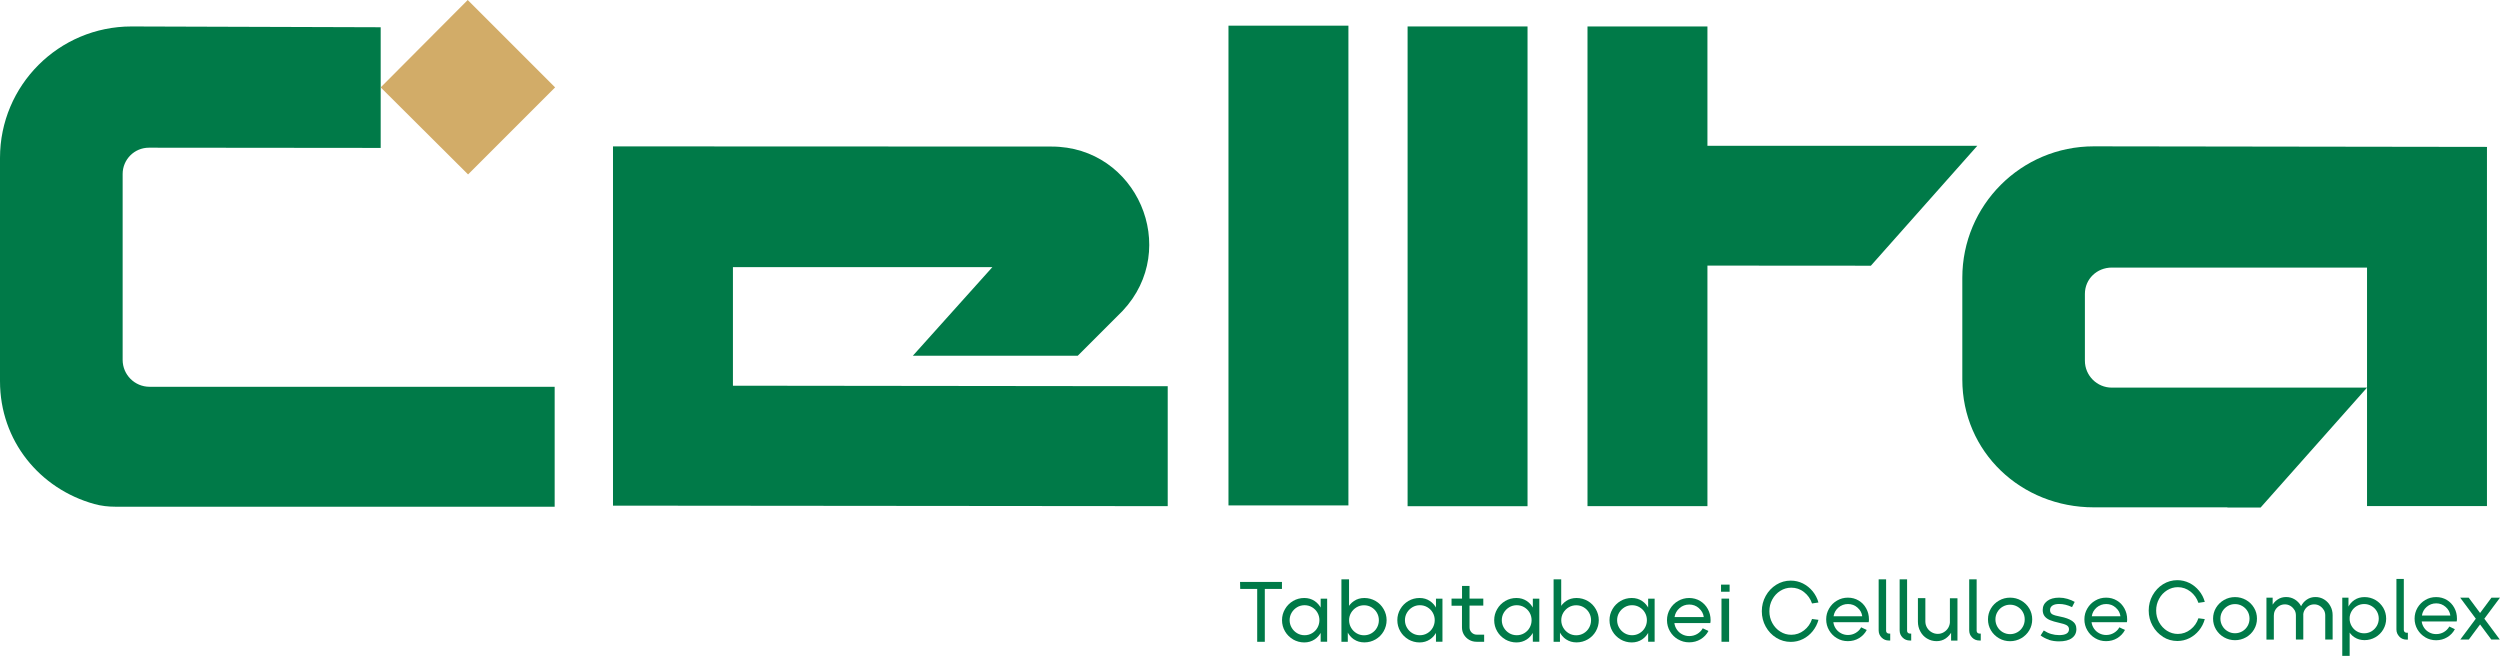
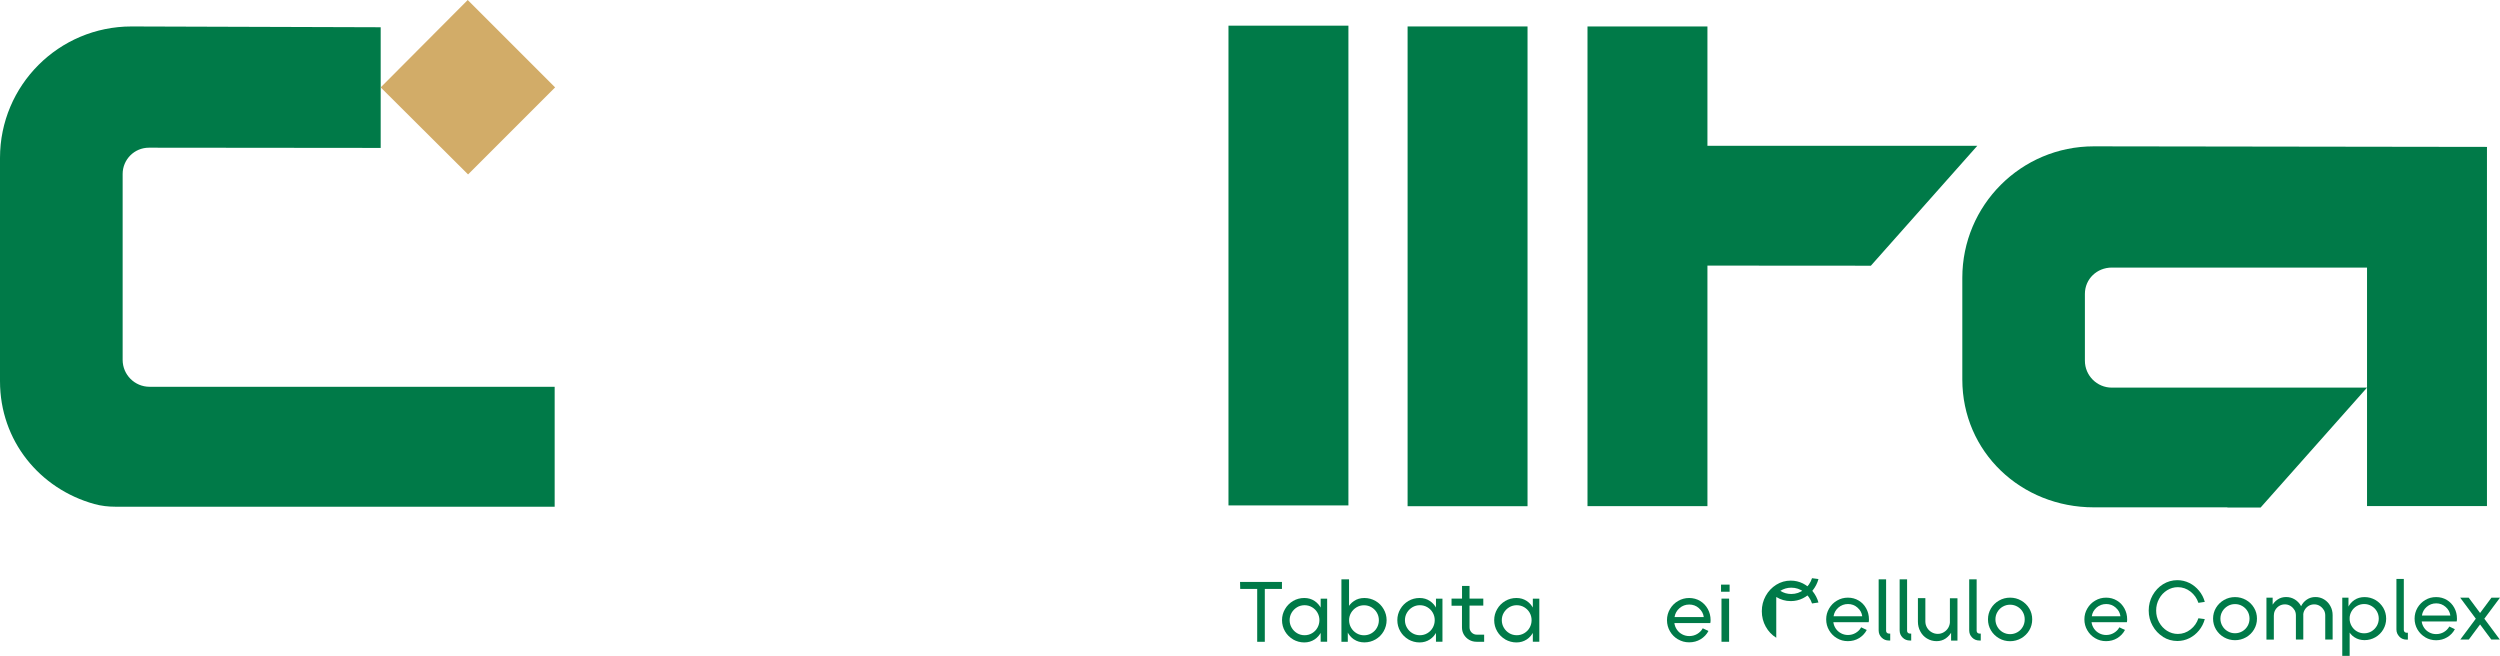
<svg xmlns="http://www.w3.org/2000/svg" id="Layer_2" data-name="Layer 2" viewBox="0 0 443.15 116.26">
  <defs>
    <style>      .cls-1 {        fill: #007a48;      }      .cls-1, .cls-2 {        stroke-width: 0px;      }      .cls-2 {        fill: #d2ac68;      }    </style>
  </defs>
  <g id="Layer_1-2" data-name="Layer 1">
    <path class="cls-1" d="m98.33,68.56H26.51c-2.64,0-4.77-2.14-4.77-4.77V30.84c0-2.57,2.08-4.66,4.66-4.66l41.08.04V4.83l-44.17-.14C10.43,4.69,0,15.12,0,27.99v39.58c0,10.58,7.05,19.08,16.71,21.77,1.22.34,2.48.48,3.74.48h77.87v-21.26Z" />
-     <path class="cls-1" d="m206.99,89.72v-21.26l-77.07-.09v-21.02h45.99l-14.1,15.71h29.23l7.97-7.97c10.35-11.04,2.51-29.12-12.62-29.11l-77.73-.03v63.68l98.33.09Z" />
    <rect class="cls-1" x="217.76" y="4.55" width="21.26" height="85.04" />
    <rect class="cls-1" x="249.51" y="4.69" width="21.26" height="85.04" />
    <polygon class="cls-1" points="350.5 25.84 302.66 25.84 302.66 4.69 281.4 4.69 281.4 89.72 302.66 89.72 302.66 47.08 331.63 47.1 350.5 25.84" />
    <path class="cls-1" d="m440.85,26.2v-.16l-69.71-.1c-12.87,0-23.3,10.43-23.3,23.3v18.02c0,12.87,10.43,22.67,23.3,22.67h23.71l-.04.04h5.9l18.87-21.26h-45.24c-2.63,0-4.77-2.14-4.77-4.77v-11.85c0-2.64,2.14-4.66,4.77-4.66h45.24v42.28h21.26V26.2Z" />
    <polygon class="cls-2" points="98.4 15.49 82.91 0 67.48 15.49 82.97 30.92 98.4 15.49" />
  </g>
  <g id="Layer_2-2" data-name="Layer 2">
    <g>
      <path class="cls-1" d="m222.85,104.39h-3.01l-.03-1.24h7.43v1.24h-3.04v9.37h-1.35v-9.37Z" />
      <path class="cls-1" d="m229.21,113.34c-.6-.35-1.08-.83-1.43-1.43-.35-.6-.53-1.26-.53-1.98s.18-1.36.53-1.96c.35-.61.83-1.08,1.43-1.44.6-.35,1.26-.53,1.98-.53s1.3.18,1.83.53c.53.35.93.83,1.22,1.42.28.6.43,1.25.43,1.98s-.14,1.39-.43,1.99c-.28.6-.69,1.08-1.22,1.43-.53.35-1.14.53-1.83.53s-1.37-.18-1.98-.53Zm3.37-1.1c.4-.24.72-.56.95-.97.23-.41.35-.86.35-1.34s-.12-.93-.35-1.33-.55-.72-.95-.96c-.4-.24-.85-.36-1.33-.36s-.93.12-1.33.36c-.4.24-.72.56-.96.96s-.36.85-.36,1.33.12.93.36,1.34c.24.41.56.73.96.97s.85.36,1.33.36.93-.12,1.33-.36Zm1.3-3.44l.22-.06v-2.62h1.15v4.61h-1.37v-1.92Zm.22,2.34l-.22-.05v-1.94h1.37v4.61h-1.15v-2.62Z" />
      <path class="cls-1" d="m237.78,102.69h1.35v8.9l-.22.05v2.12h-1.13v-11.07Zm2.23,10.66c-.52-.35-.93-.83-1.21-1.43-.28-.6-.43-1.26-.43-1.99s.14-1.38.43-1.98c.28-.59.69-1.07,1.21-1.42.52-.35,1.13-.53,1.84-.53s1.37.18,1.98.53c.61.35,1.08.83,1.43,1.44.35.6.53,1.26.53,1.96s-.18,1.37-.53,1.98-.83,1.08-1.43,1.43c-.6.35-1.26.53-1.98.53s-1.32-.18-1.84-.53Zm3.11-1.1c.4-.24.72-.56.95-.97.23-.41.35-.86.35-1.34s-.12-.93-.35-1.33-.55-.72-.95-.96c-.4-.24-.85-.36-1.33-.36s-.93.12-1.33.36c-.4.24-.72.56-.96.96-.24.4-.36.85-.36,1.33s.12.93.36,1.34c.24.41.56.73.96.97.4.24.85.36,1.33.36s.93-.12,1.33-.36Z" />
      <path class="cls-1" d="m249.65,113.34c-.6-.35-1.08-.83-1.43-1.43-.35-.6-.53-1.26-.53-1.98s.18-1.36.53-1.96c.35-.61.83-1.08,1.43-1.44.6-.35,1.26-.53,1.98-.53s1.3.18,1.83.53c.53.35.93.83,1.22,1.42.28.6.43,1.25.43,1.98s-.14,1.39-.43,1.99c-.28.6-.69,1.08-1.22,1.43-.53.35-1.14.53-1.83.53s-1.37-.18-1.98-.53Zm3.37-1.1c.4-.24.72-.56.95-.97.23-.41.35-.86.35-1.34s-.12-.93-.35-1.33-.55-.72-.95-.96c-.4-.24-.85-.36-1.33-.36s-.93.12-1.33.36c-.4.24-.72.56-.96.96s-.36.85-.36,1.33.12.93.36,1.34c.24.41.56.73.96.97s.85.36,1.33.36.93-.12,1.33-.36Zm1.3-3.44l.22-.06v-2.62h1.15v4.61h-1.37v-1.92Zm.22,2.34l-.22-.05v-1.94h1.37v4.61h-1.15v-2.62Z" />
      <path class="cls-1" d="m259.16,107.37h-1.86v-1.26h5.63v1.24h-2.44v3.86c0,.36.13.67.38.92.25.25.56.37.92.37h1.29v1.26h-1.35c-.47,0-.9-.11-1.3-.34-.4-.23-.71-.54-.94-.92-.23-.39-.34-.81-.34-1.28v-3.85Zm0-1.26v-2.25h1.33v2.25h-1.33Z" />
      <path class="cls-1" d="m266.82,113.34c-.6-.35-1.08-.83-1.43-1.43-.35-.6-.53-1.26-.53-1.98s.18-1.36.53-1.96c.35-.61.83-1.08,1.43-1.44.6-.35,1.26-.53,1.98-.53s1.3.18,1.83.53c.53.35.93.83,1.22,1.42.28.6.43,1.25.43,1.98s-.14,1.39-.43,1.99c-.28.6-.69,1.08-1.22,1.43-.53.35-1.14.53-1.83.53s-1.37-.18-1.98-.53Zm3.37-1.1c.4-.24.72-.56.95-.97.23-.41.35-.86.35-1.34s-.12-.93-.35-1.33-.55-.72-.95-.96c-.4-.24-.85-.36-1.33-.36s-.93.12-1.33.36c-.4.24-.72.56-.96.96s-.36.85-.36,1.33.12.93.36,1.34c.24.41.56.73.96.97s.85.36,1.33.36.93-.12,1.33-.36Zm1.3-3.44l.22-.06v-2.62h1.15v4.61h-1.37v-1.92Zm.22,2.34l-.22-.05v-1.94h1.37v4.61h-1.15v-2.62Z" />
-       <path class="cls-1" d="m275.39,102.69h1.35v8.9l-.22.05v2.12h-1.13v-11.07Zm2.23,10.66c-.52-.35-.93-.83-1.21-1.43-.28-.6-.43-1.26-.43-1.99s.14-1.38.43-1.98c.28-.59.69-1.07,1.21-1.42.52-.35,1.13-.53,1.84-.53s1.37.18,1.98.53c.61.35,1.08.83,1.43,1.44.35.6.53,1.26.53,1.96s-.18,1.37-.53,1.98-.83,1.08-1.43,1.43c-.6.35-1.26.53-1.98.53s-1.32-.18-1.84-.53Zm3.11-1.1c.4-.24.72-.56.95-.97.23-.41.35-.86.35-1.34s-.12-.93-.35-1.33-.55-.72-.95-.96c-.4-.24-.85-.36-1.33-.36s-.93.12-1.33.36c-.4.24-.72.56-.96.96-.24.4-.36.85-.36,1.33s.12.93.36,1.34c.24.41.56.73.96.97.4.24.85.36,1.33.36s.93-.12,1.33-.36Z" />
-       <path class="cls-1" d="m287.26,113.34c-.6-.35-1.08-.83-1.43-1.43-.35-.6-.53-1.26-.53-1.98s.18-1.36.53-1.96c.35-.61.83-1.08,1.43-1.44.6-.35,1.26-.53,1.98-.53s1.3.18,1.83.53c.53.35.93.83,1.22,1.42.28.6.43,1.25.43,1.98s-.14,1.39-.43,1.99c-.28.6-.69,1.08-1.22,1.43-.53.35-1.14.53-1.83.53s-1.37-.18-1.98-.53Zm3.37-1.1c.4-.24.72-.56.95-.97.23-.41.35-.86.35-1.34s-.12-.93-.35-1.33-.55-.72-.95-.96c-.4-.24-.85-.36-1.33-.36s-.93.12-1.33.36c-.4.24-.72.56-.96.96s-.36.85-.36,1.33.12.93.36,1.34c.24.41.56.73.96.97s.85.36,1.33.36.93-.12,1.33-.36Zm1.3-3.44l.22-.06v-2.62h1.15v4.61h-1.37v-1.92Zm.22,2.34l-.22-.05v-1.94h1.37v4.61h-1.15v-2.62Z" />
      <path class="cls-1" d="m305.07,103.63h1.52v1.26h-1.52v-1.26Zm.08,2.48h1.35v7.65h-1.35v-7.65Z" />
      <path class="cls-1" d="m297.45,113.34c-.6-.35-1.08-.83-1.43-1.43-.35-.6-.53-1.26-.53-1.98s.18-1.37.53-1.97c.35-.6.83-1.08,1.43-1.43.6-.35,1.26-.53,1.97-.53s1.38.18,1.95.53c.58.35,1.03.83,1.36,1.43.33.6.49,1.26.49,1.97,0,.19-.02.36-.05.51h-6.37c.05.42.2.81.45,1.17.25.36.56.64.95.84.38.2.8.3,1.24.3.51,0,.97-.12,1.4-.37.42-.25.75-.58.99-1.01l1.01.48c-.33.62-.8,1.11-1.4,1.47-.6.36-1.27.54-2.02.54s-1.37-.18-1.97-.53Zm3.7-5.54c-.49-.43-1.06-.64-1.71-.64s-1.24.21-1.73.64-.78.95-.88,1.58h5.18c-.08-.62-.37-1.14-.86-1.57Z" />
      <g>
-         <path class="cls-1" d="m314.86,113.05c-.79-.49-1.41-1.15-1.87-1.98-.46-.83-.69-1.74-.69-2.72s.23-1.89.69-2.72c.46-.83,1.09-1.49,1.87-1.98.79-.49,1.64-.73,2.57-.73.76,0,1.48.17,2.15.5.67.34,1.25.8,1.73,1.39.48.59.82,1.25,1.03,1.99l-1.14.17c-.27-.82-.75-1.49-1.42-2.02s-1.43-.78-2.26-.78c-.7,0-1.35.19-1.94.56s-1.07.88-1.42,1.52-.52,1.34-.52,2.1.17,1.45.52,2.09.82,1.15,1.42,1.52c.59.38,1.24.56,1.94.56.83,0,1.59-.26,2.26-.78s1.15-1.19,1.42-2.02l1.14.15c-.2.75-.55,1.42-1.03,2.02-.48.59-1.06,1.06-1.73,1.39-.67.34-1.39.5-2.15.5-.92,0-1.78-.24-2.57-.73Z" />
+         <path class="cls-1" d="m314.86,113.05c-.79-.49-1.41-1.15-1.87-1.98-.46-.83-.69-1.74-.69-2.72s.23-1.89.69-2.72c.46-.83,1.09-1.49,1.87-1.98.79-.49,1.64-.73,2.57-.73.76,0,1.48.17,2.15.5.67.34,1.25.8,1.73,1.39.48.59.82,1.25,1.03,1.99l-1.14.17c-.27-.82-.75-1.49-1.42-2.02s-1.43-.78-2.26-.78c-.7,0-1.35.19-1.94.56c.59.38,1.24.56,1.94.56.83,0,1.59-.26,2.26-.78s1.15-1.19,1.42-2.02l1.14.15c-.2.75-.55,1.42-1.03,2.02-.48.59-1.06,1.06-1.73,1.39-.67.34-1.39.5-2.15.5-.92,0-1.78-.24-2.57-.73Z" />
        <path class="cls-1" d="m325.63,113.14c-.59-.35-1.06-.82-1.4-1.41-.35-.59-.52-1.24-.52-1.94s.17-1.34.52-1.93c.34-.59.81-1.06,1.4-1.4.59-.35,1.23-.52,1.93-.52s1.35.17,1.92.52c.57.34,1.01.81,1.33,1.4.32.59.48,1.23.48,1.93,0,.18-.01.35-.05.5h-6.26c.05.42.2.8.44,1.15s.55.62.93.82.78.3,1.22.3c.5,0,.95-.12,1.37-.37s.74-.57.97-.99l.99.47c-.32.61-.78,1.09-1.37,1.45-.59.36-1.25.53-1.98.53s-1.34-.17-1.93-.52Zm3.63-5.44c-.48-.42-1.04-.63-1.68-.63s-1.22.21-1.7.62c-.48.42-.77.93-.86,1.55h5.08c-.08-.61-.36-1.12-.85-1.54Z" />
        <path class="cls-1" d="m333.54,113.02c-.36-.35-.53-.78-.53-1.29v-9.04h1.32v9.13c0,.14.05.26.14.35.1.09.22.14.36.14h.23v1.23h-.23c-.51,0-.94-.17-1.29-.52Z" />
        <path class="cls-1" d="m337.26,113.02c-.36-.35-.53-.78-.53-1.29v-9.04h1.32v9.13c0,.14.05.26.14.35.1.09.22.14.36.14h.23v1.23h-.23c-.51,0-.94-.17-1.29-.52Z" />
        <path class="cls-1" d="m341.59,113.19c-.51-.31-.91-.73-1.19-1.26-.29-.53-.43-1.11-.43-1.74v-4.16h1.32v4.13c0,.4.1.76.3,1.1s.46.6.8.8.7.3,1.1.3.75-.1,1.08-.3.6-.46.79-.8c.19-.34.29-.7.29-1.1h.75c0,.61-.13,1.18-.39,1.71-.26.53-.63.96-1.1,1.29s-1.02.49-1.63.49-1.17-.15-1.68-.46Zm4.26-1.65l-.21-.12v-5.37h1.34v7.5h-1.13v-2.01Z" />
        <path class="cls-1" d="m349.59,113.02c-.36-.35-.53-.78-.53-1.29v-9.04h1.32v9.13c0,.14.05.26.14.35.1.09.22.14.36.14h.23v1.23h-.23c-.51,0-.94-.17-1.29-.52Z" />
        <path class="cls-1" d="m354.34,113.14c-.6-.35-1.08-.82-1.43-1.41s-.52-1.24-.52-1.94.17-1.34.52-1.93c.35-.59.83-1.06,1.43-1.4.6-.35,1.26-.52,1.97-.52s1.37.17,1.97.52c.6.34,1.08.81,1.43,1.4.35.59.52,1.23.52,1.93s-.17,1.35-.52,1.94-.83,1.06-1.43,1.41c-.6.34-1.26.52-1.97.52s-1.37-.17-1.97-.52Zm3.28-1.08c.4-.23.71-.55.94-.95.23-.4.34-.84.34-1.32s-.11-.91-.34-1.31-.54-.71-.94-.94-.83-.35-1.31-.35-.91.12-1.31.35-.71.55-.94.94-.35.83-.35,1.31.12.92.35,1.32c.23.4.55.72.94.95.4.23.83.35,1.31.35s.91-.12,1.31-.35Z" />
-         <path class="cls-1" d="m363.2,113.4c-.56-.18-1.06-.44-1.48-.76l.56-.88c.83.55,1.74.82,2.72.82,1.17,0,1.75-.35,1.75-1.05,0-.31-.15-.55-.43-.71-.29-.16-.74-.3-1.35-.43-.64-.14-1.16-.29-1.57-.46s-.73-.39-.96-.68-.35-.67-.35-1.13c0-.65.26-1.17.78-1.58.52-.4,1.23-.6,2.14-.6.49,0,.97.07,1.45.21.48.14.92.32,1.3.54l-.47.93c-.78-.38-1.54-.56-2.28-.56-.51,0-.9.09-1.19.28-.28.19-.43.45-.43.8s.14.61.42.76c.28.15.74.28,1.39.4.9.17,1.61.43,2.11.77.5.34.75.82.75,1.44,0,.69-.27,1.22-.81,1.61s-1.29.57-2.27.57c-.64,0-1.24-.09-1.8-.27Z" />
        <path class="cls-1" d="m371.4,113.14c-.59-.35-1.06-.82-1.4-1.41-.35-.59-.52-1.24-.52-1.94s.17-1.34.52-1.93c.34-.59.81-1.06,1.4-1.4.59-.35,1.23-.52,1.93-.52s1.35.17,1.92.52c.57.34,1.01.81,1.33,1.4.32.59.48,1.23.48,1.93,0,.18-.01.35-.05.5h-6.26c.05.42.2.8.44,1.15s.55.62.93.82.78.3,1.22.3c.5,0,.95-.12,1.37-.37s.74-.57.97-.99l.99.47c-.32.61-.78,1.09-1.37,1.45-.59.36-1.25.53-1.98.53s-1.34-.17-1.93-.52Zm3.63-5.44c-.48-.42-1.04-.63-1.68-.63s-1.22.21-1.7.62c-.48.42-.77.93-.86,1.55h5.08c-.08-.61-.36-1.12-.85-1.54Z" />
      </g>
      <path class="cls-1" d="m383.42,112.88c-.78-.48-1.4-1.14-1.85-1.96-.46-.82-.69-1.72-.69-2.7s.23-1.87.69-2.7c.46-.82,1.08-1.48,1.85-1.96.78-.48,1.63-.72,2.54-.72.75,0,1.46.17,2.13.5s1.23.79,1.71,1.37c.48.58.82,1.24,1.02,1.98l-1.13.17c-.27-.81-.74-1.48-1.41-2-.67-.52-1.42-.78-2.24-.78-.69,0-1.33.19-1.92.56-.59.37-1.06.87-1.4,1.51-.35.63-.52,1.33-.52,2.08s.17,1.43.52,2.07c.35.63.81,1.14,1.4,1.51.59.37,1.23.56,1.92.56.82,0,1.57-.26,2.24-.78.67-.52,1.14-1.18,1.41-2l1.13.15c-.2.74-.54,1.41-1.02,2s-1.05,1.05-1.71,1.38-1.37.5-2.13.5c-.92,0-1.76-.24-2.54-.72Z" />
      <path class="cls-1" d="m394.23,112.97c-.6-.34-1.07-.81-1.42-1.39-.35-.59-.52-1.23-.52-1.92s.17-1.33.52-1.92c.35-.58.82-1.04,1.42-1.39.6-.34,1.25-.51,1.95-.51s1.35.17,1.95.51c.6.34,1.07.8,1.42,1.39.35.58.52,1.22.52,1.92s-.17,1.33-.52,1.92c-.35.59-.82,1.05-1.42,1.39-.6.34-1.25.51-1.95.51s-1.35-.17-1.95-.51Zm3.25-1.07c.39-.23.7-.54.93-.94.23-.4.34-.83.34-1.3s-.11-.9-.34-1.3c-.23-.39-.54-.7-.93-.93s-.82-.35-1.3-.35-.91.12-1.3.35c-.39.23-.7.54-.94.93-.23.39-.35.82-.35,1.3s.12.91.35,1.3c.23.4.54.71.94.94.39.23.82.35,1.3.35s.9-.12,1.3-.35Z" />
      <path class="cls-1" d="m401.75,105.94h1.1v1.99l.21.14v5.31h-1.31v-7.43Zm4.94,2.16c-.18-.3-.41-.53-.71-.71-.3-.18-.62-.26-.97-.26s-.68.09-.97.26-.53.41-.71.71-.26.62-.26.97h-.74c0-.56.12-1.09.36-1.59.24-.5.58-.9,1.03-1.2.44-.3.94-.45,1.51-.45s1.08.14,1.55.43.83.68,1.1,1.17c.27.49.4,1.03.4,1.61v4.33h-1.31v-4.3c0-.35-.09-.68-.26-.97Zm5.2,0c-.18-.3-.41-.53-.71-.71-.3-.18-.62-.26-.97-.26s-.68.09-.97.26c-.3.18-.53.41-.71.71-.18.3-.26.62-.26.97h-.75c0-.56.12-1.09.36-1.59.24-.5.58-.9,1.03-1.2s.95-.45,1.52-.45,1.08.14,1.55.43c.47.29.83.68,1.1,1.17.27.49.4,1.03.4,1.61v4.33h-1.31v-4.3c0-.35-.09-.68-.26-.97Z" />
      <path class="cls-1" d="m415.19,105.94h1.1v2.07l.21.05v8.2h-1.31v-10.32Zm2.16,7.03c-.51-.34-.9-.8-1.17-1.39-.27-.58-.41-1.23-.41-1.93s.14-1.34.41-1.92c.27-.58.66-1.04,1.17-1.38s1.1-.51,1.79-.51,1.33.17,1.92.51,1.05.81,1.4,1.39c.34.59.51,1.23.51,1.92s-.17,1.32-.51,1.91c-.34.59-.81,1.05-1.4,1.39-.59.34-1.23.51-1.92.51s-1.28-.17-1.79-.51Zm3.02-1.06c.39-.23.7-.55.94-.95.23-.4.35-.84.35-1.31s-.12-.9-.35-1.3c-.23-.39-.54-.7-.94-.93-.39-.23-.82-.35-1.3-.35s-.9.12-1.3.35c-.39.23-.7.54-.93.93-.23.39-.35.82-.35,1.3s.12.91.35,1.31.54.72.93.95c.39.23.82.35,1.3.35s.91-.12,1.3-.35Z" />
      <path class="cls-1" d="m425.32,112.85c-.35-.35-.53-.77-.53-1.27v-8.96h1.31v9.05c0,.14.05.26.14.35.1.09.21.14.35.14h.23v1.22h-.23c-.5,0-.93-.17-1.28-.52Z" />
      <path class="cls-1" d="m429.91,112.97c-.58-.34-1.05-.81-1.39-1.39-.34-.59-.51-1.23-.51-1.92s.17-1.33.51-1.92c.34-.58.8-1.04,1.39-1.39s1.22-.51,1.92-.51,1.34.17,1.9.51,1,.8,1.32,1.39c.32.58.47,1.22.47,1.92,0,.18-.01.35-.05.5h-6.2c.05.41.2.79.44,1.14.24.35.55.62.92.81.37.2.77.29,1.21.29.49,0,.95-.12,1.36-.36.41-.24.73-.57.97-.98l.98.47c-.32.6-.77,1.08-1.36,1.43-.58.35-1.24.53-1.96.53s-1.33-.17-1.92-.51Zm3.6-5.39c-.48-.42-1.03-.63-1.67-.63s-1.2.21-1.68.62c-.48.41-.76.93-.85,1.54h5.04c-.08-.6-.36-1.11-.84-1.53Z" />
      <path class="cls-1" d="m436.09,105.94h1.51l5.52,7.43h-1.51l-5.52-7.43Zm5.55,0h1.51l-5.53,7.43h-1.51l5.53-7.43Z" />
    </g>
  </g>
</svg>